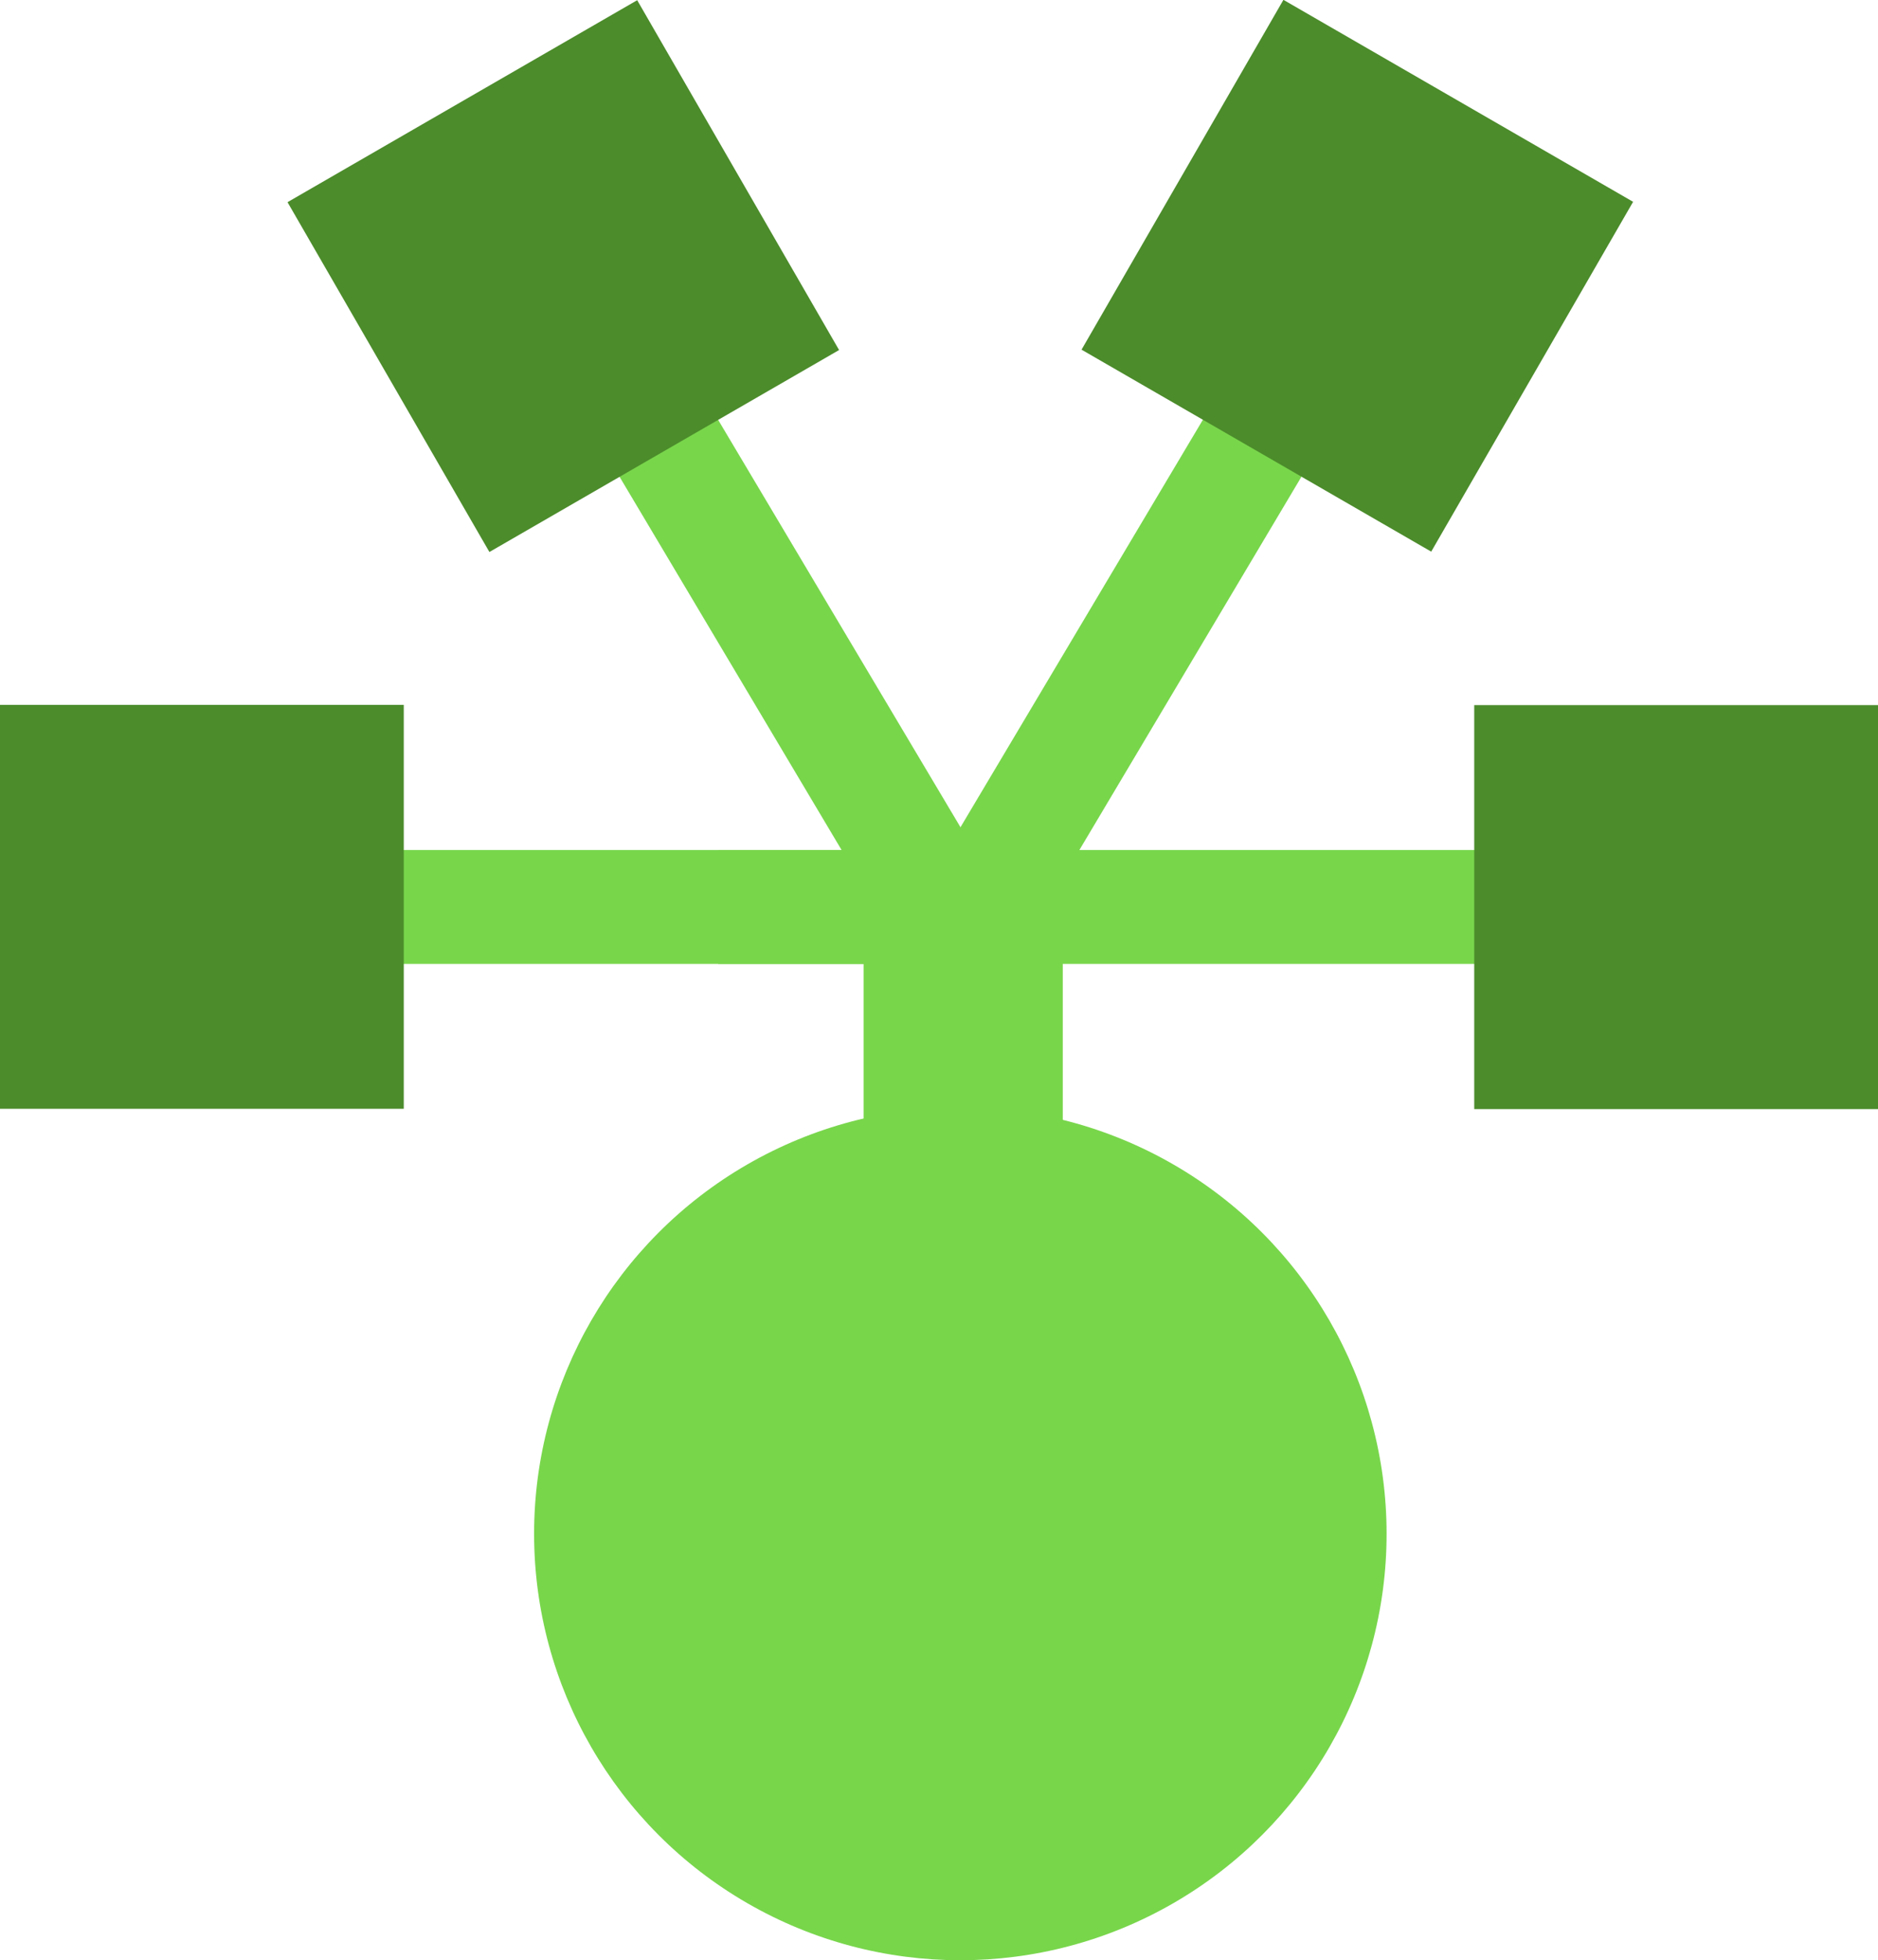
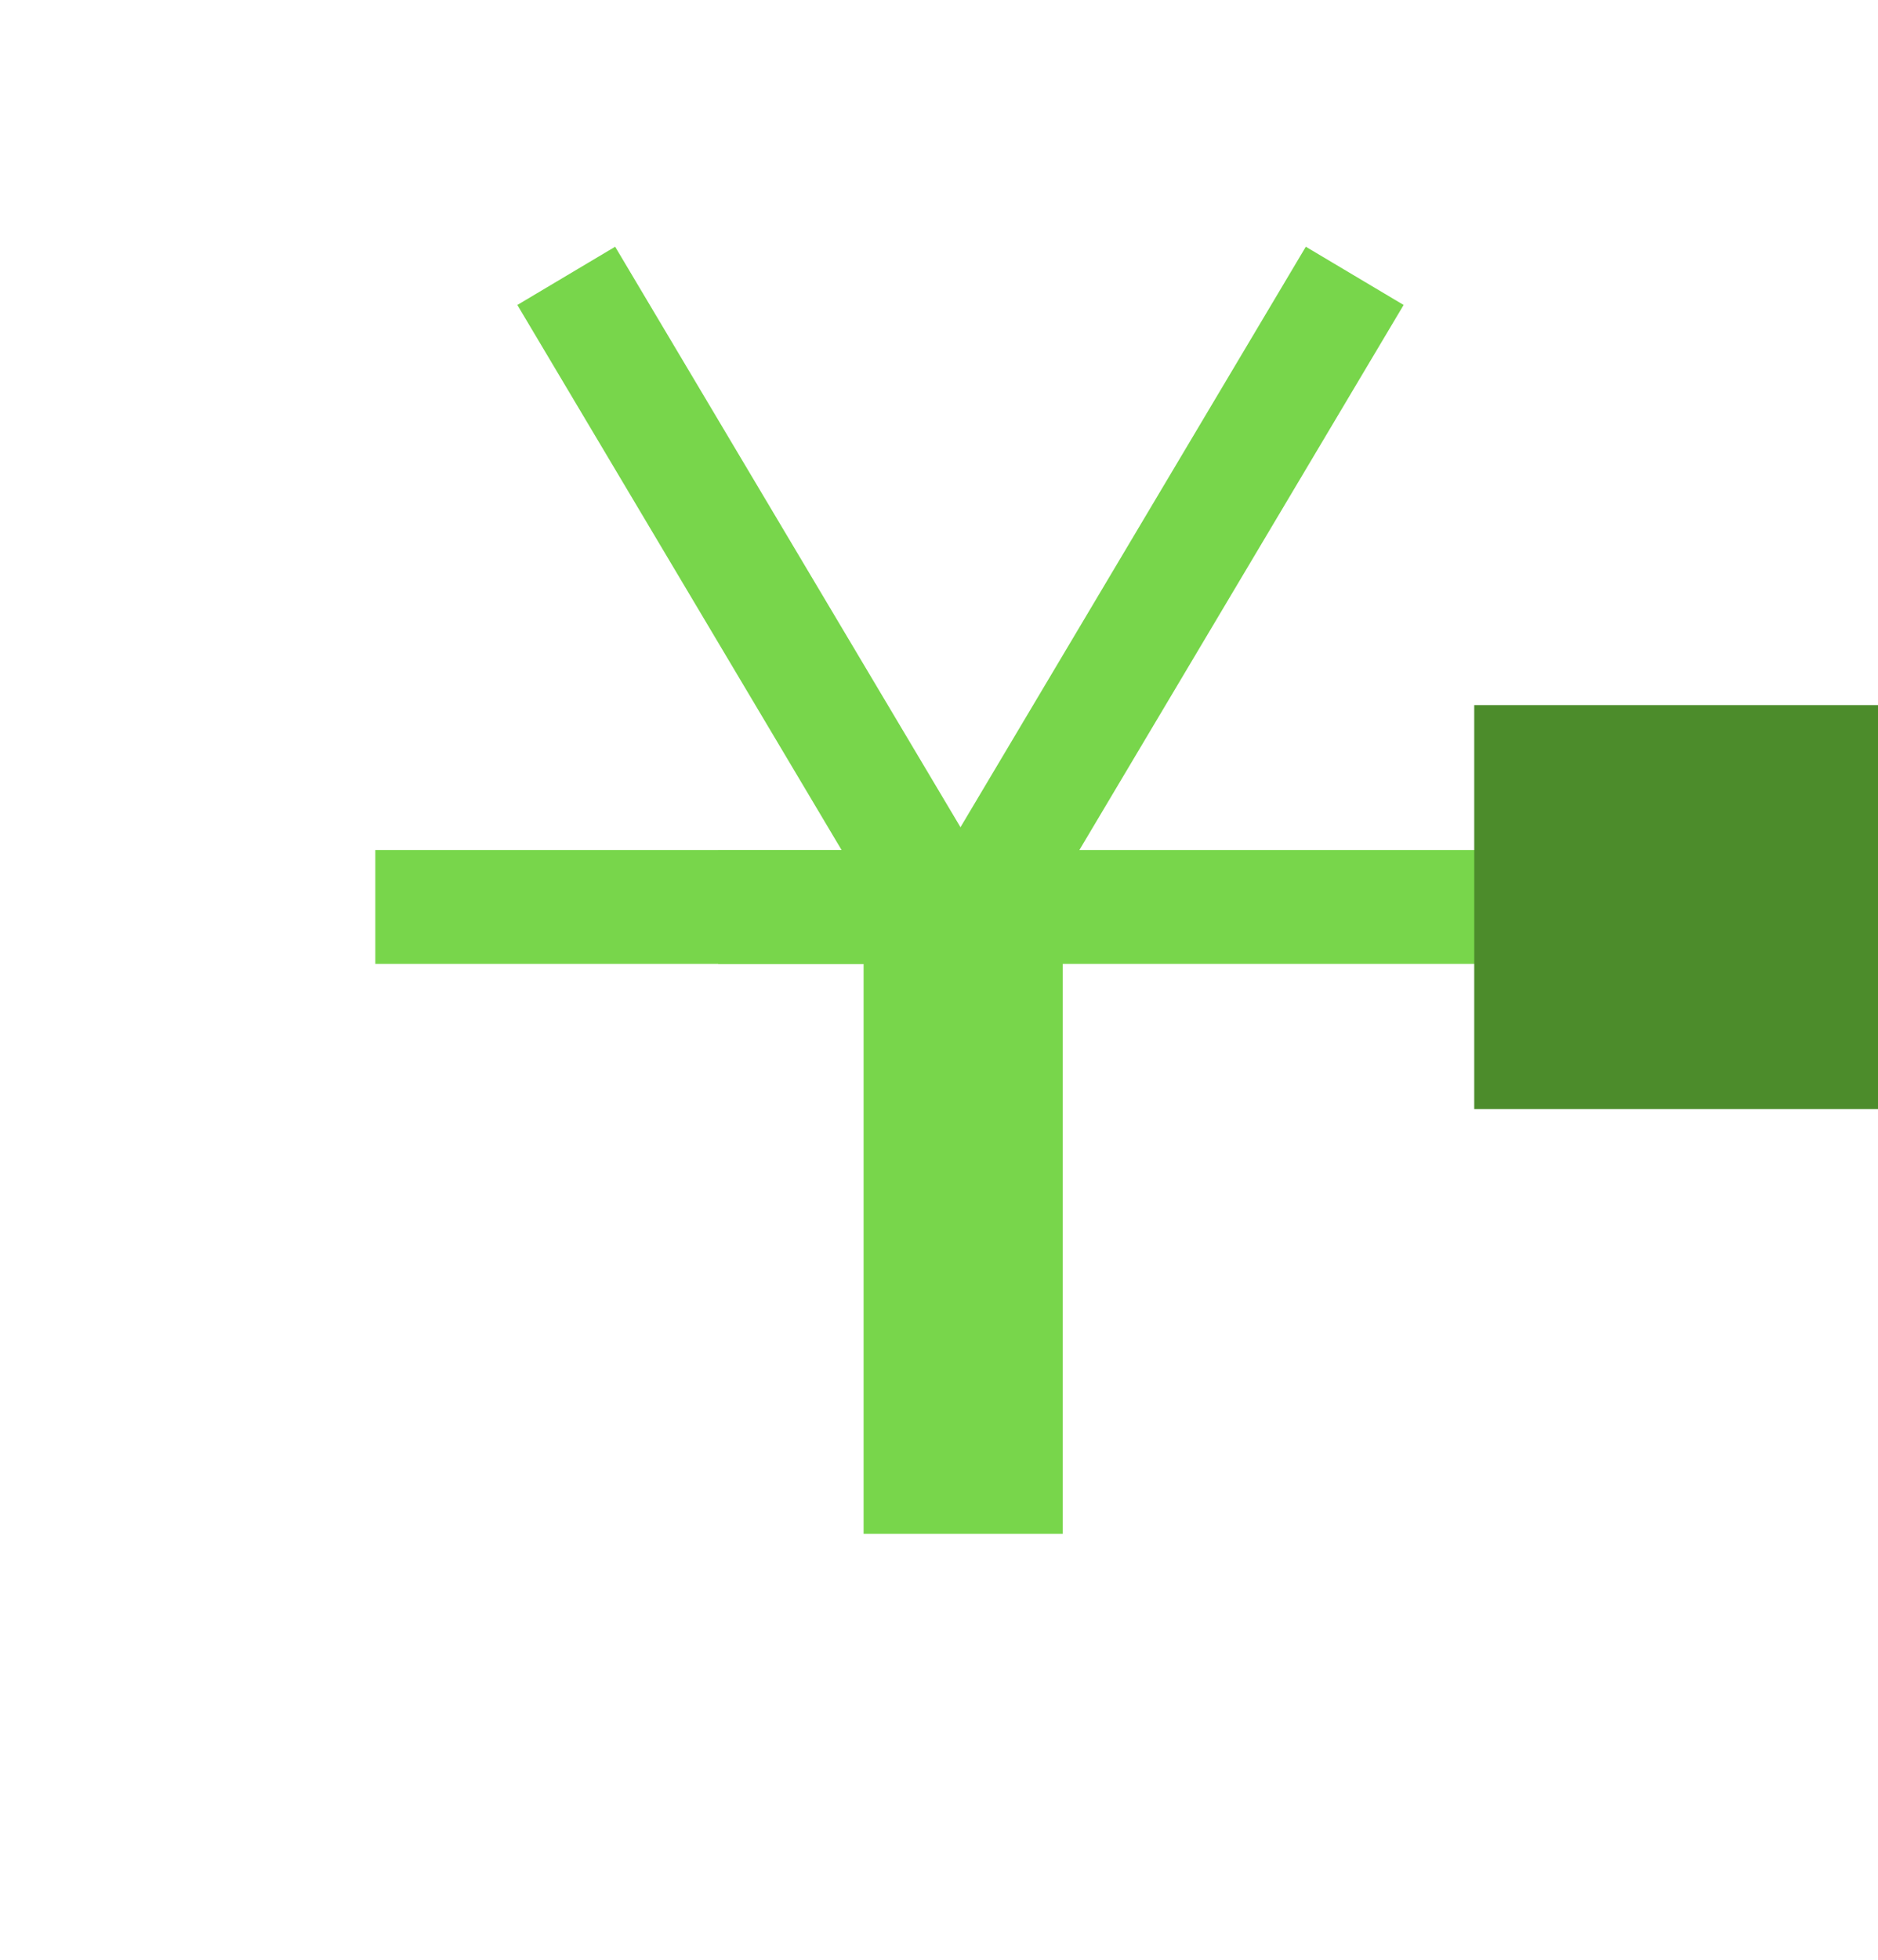
<svg xmlns="http://www.w3.org/2000/svg" id="Layer_2" data-name="Layer 2" viewBox="0 0 66 68.86">
  <defs>
    <style>
      .cls-1 {
        fill: #78d64b;
      }

      .cls-2 {
        stroke-width: 7px;
      }

      .cls-2, .cls-3 {
        fill: none;
        stroke: #78d64b;
        stroke-miterlimit: 10;
      }

      .cls-4 {
        fill: #4c8c2b;
      }

      .cls-3 {
        stroke-width: 4px;
      }
    </style>
  </defs>
  <g id="Layer_1-2" data-name="Layer 1">
    <g>
-       <circle class="cls-1" cx="33.75" cy="53.88" r="14.98" />
      <line class="cls-3" x1="13.19" y1="31.86" x2="33.75" y2="31.86" />
-       <rect class="cls-4" y="24.76" width="14.19" height="14.19" />
      <g>
        <line class="cls-3" x1="33.66" y1="32.81" x2="19.9" y2="9.69" />
        <line class="cls-3" x1="47.61" y1="9.69" x2="33.85" y2="32.81" />
      </g>
      <g>
-         <rect class="cls-4" x="12.71" y="2.6" width="14.19" height="14.19" transform="translate(18.29 -12.3) rotate(60)" />
-         <rect class="cls-4" x="40.61" y="2.6" width="14.19" height="14.19" transform="translate(79.95 -26.78) rotate(120)" />
-       </g>
+         </g>
      <line class="cls-3" x1="25.24" y1="31.86" x2="58.91" y2="31.86" />
      <rect class="cls-4" x="51.81" y="24.76" width="14.19" height="14.19" transform="translate(117.81 63.72) rotate(180)" />
      <line class="cls-2" x1="33.85" y1="31.86" x2="33.85" y2="53.88" />
    </g>
  </g>
</svg>